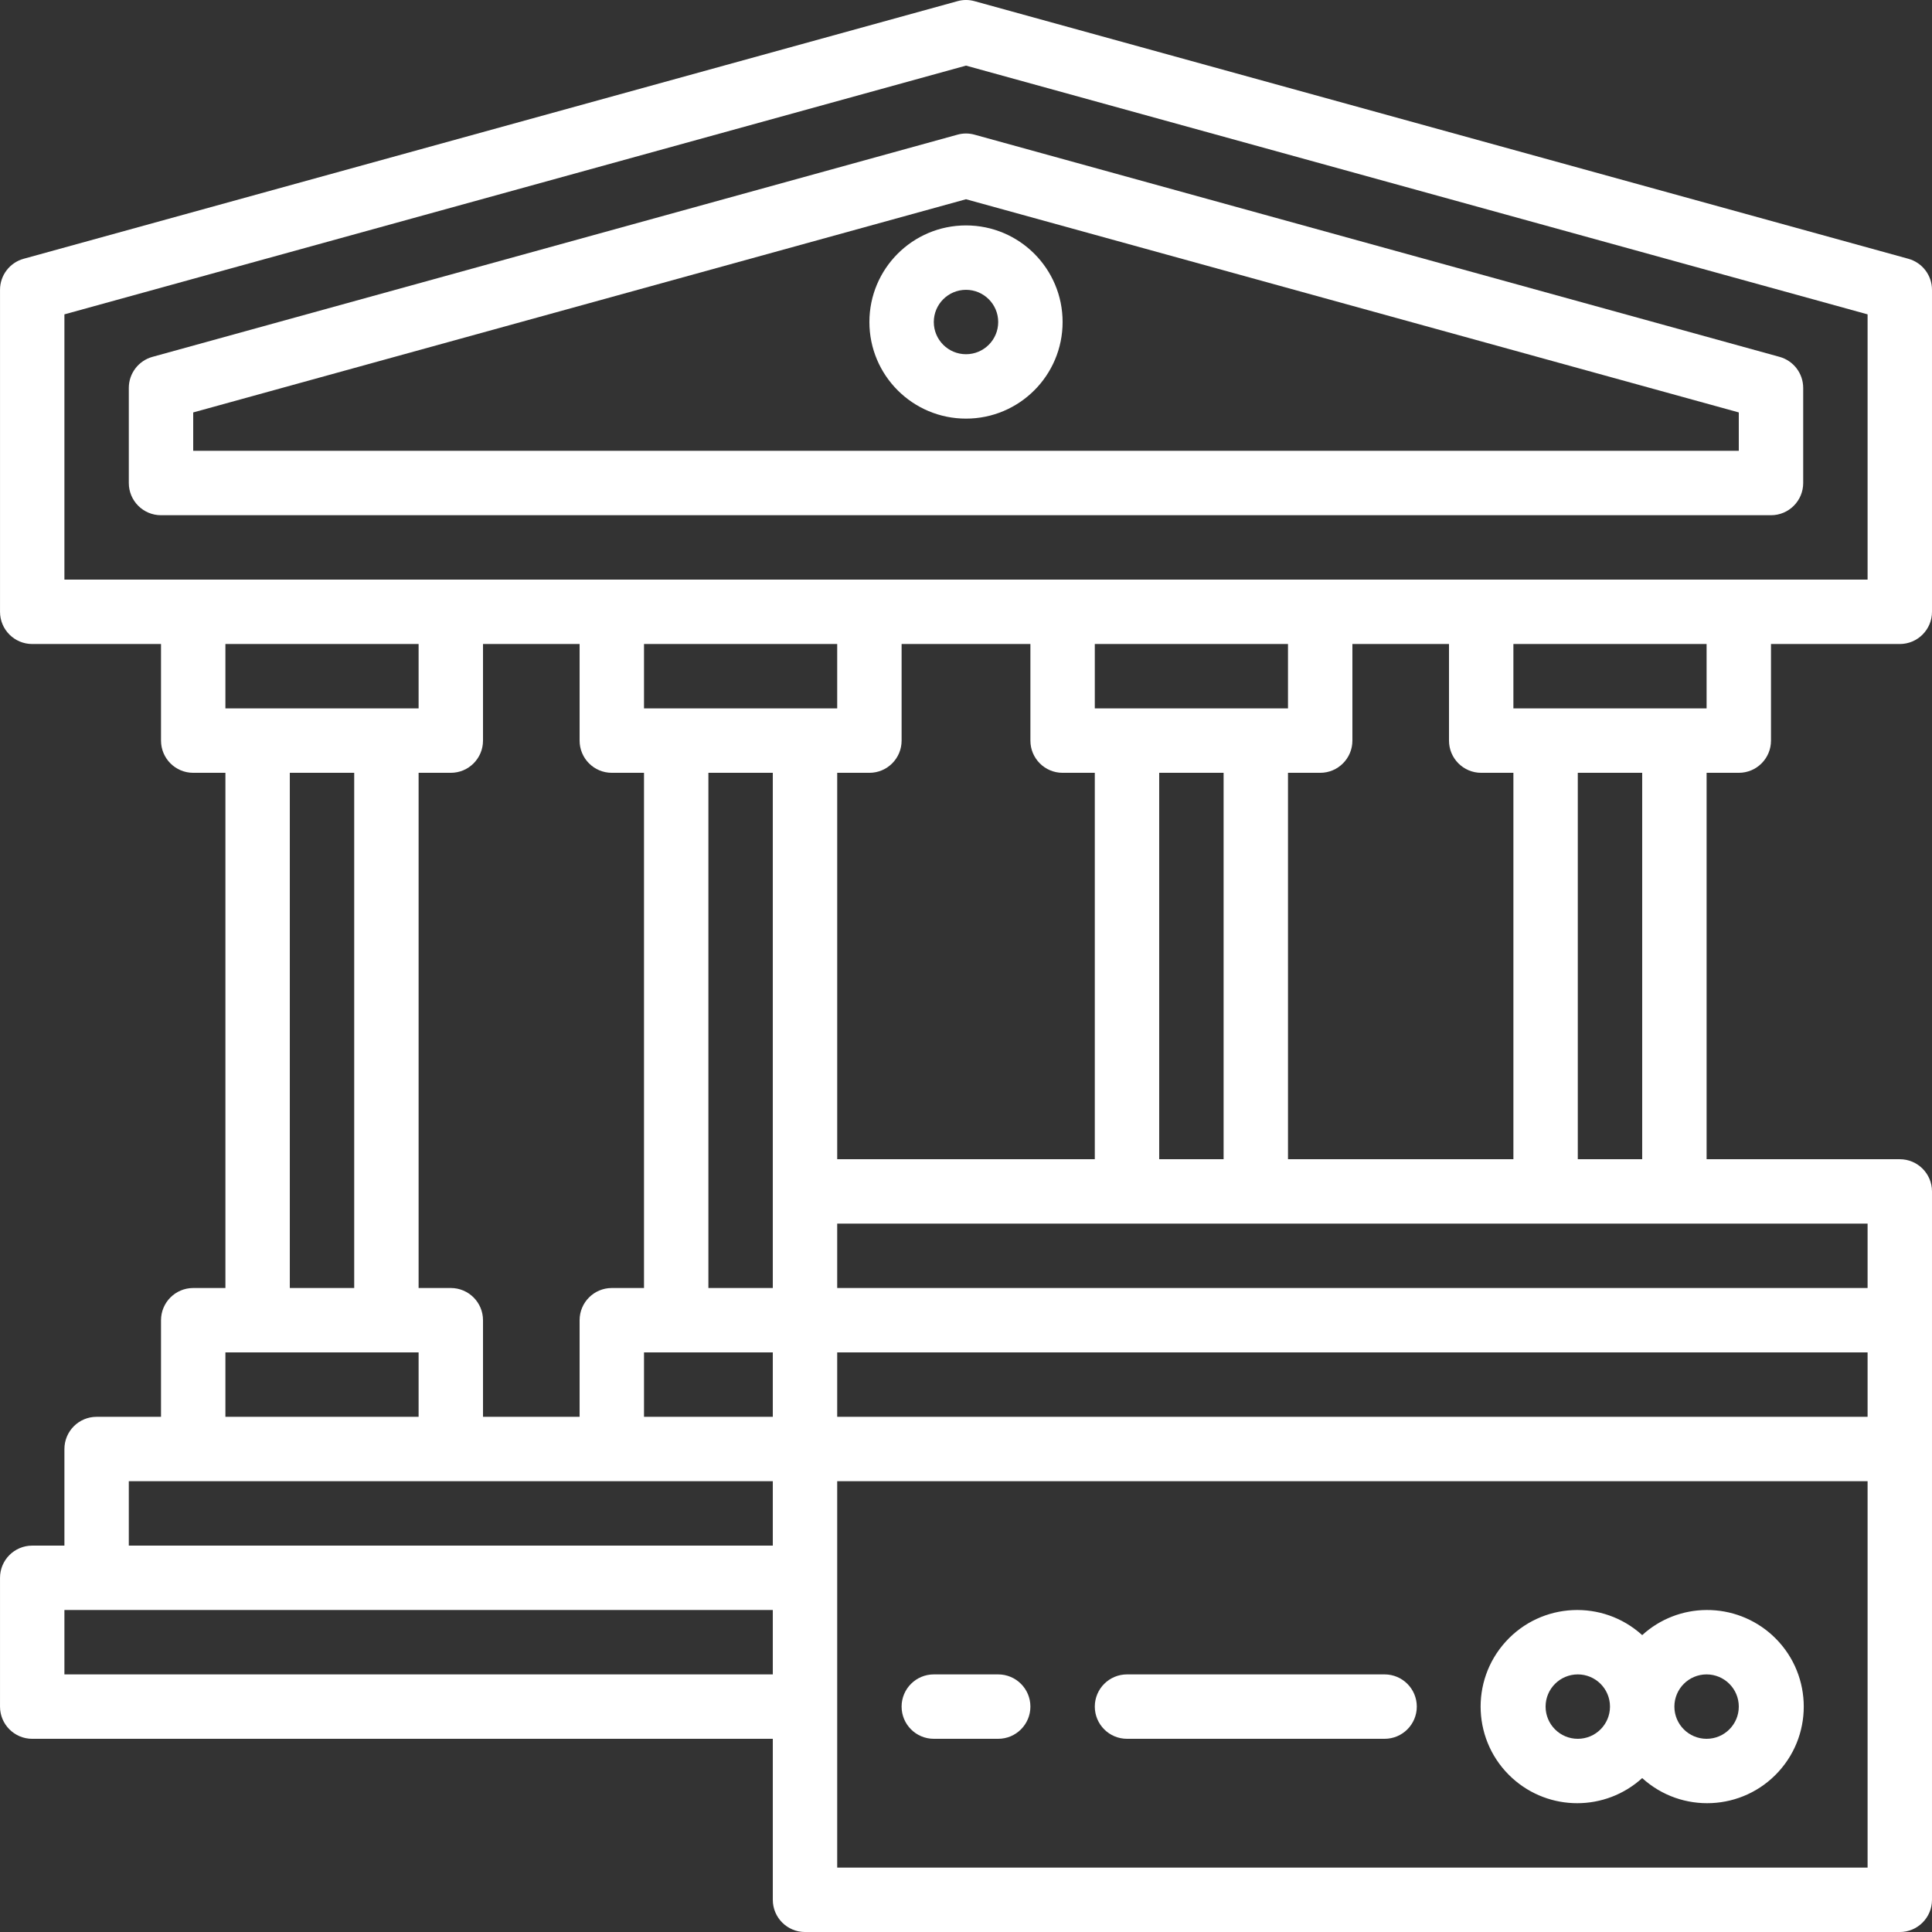
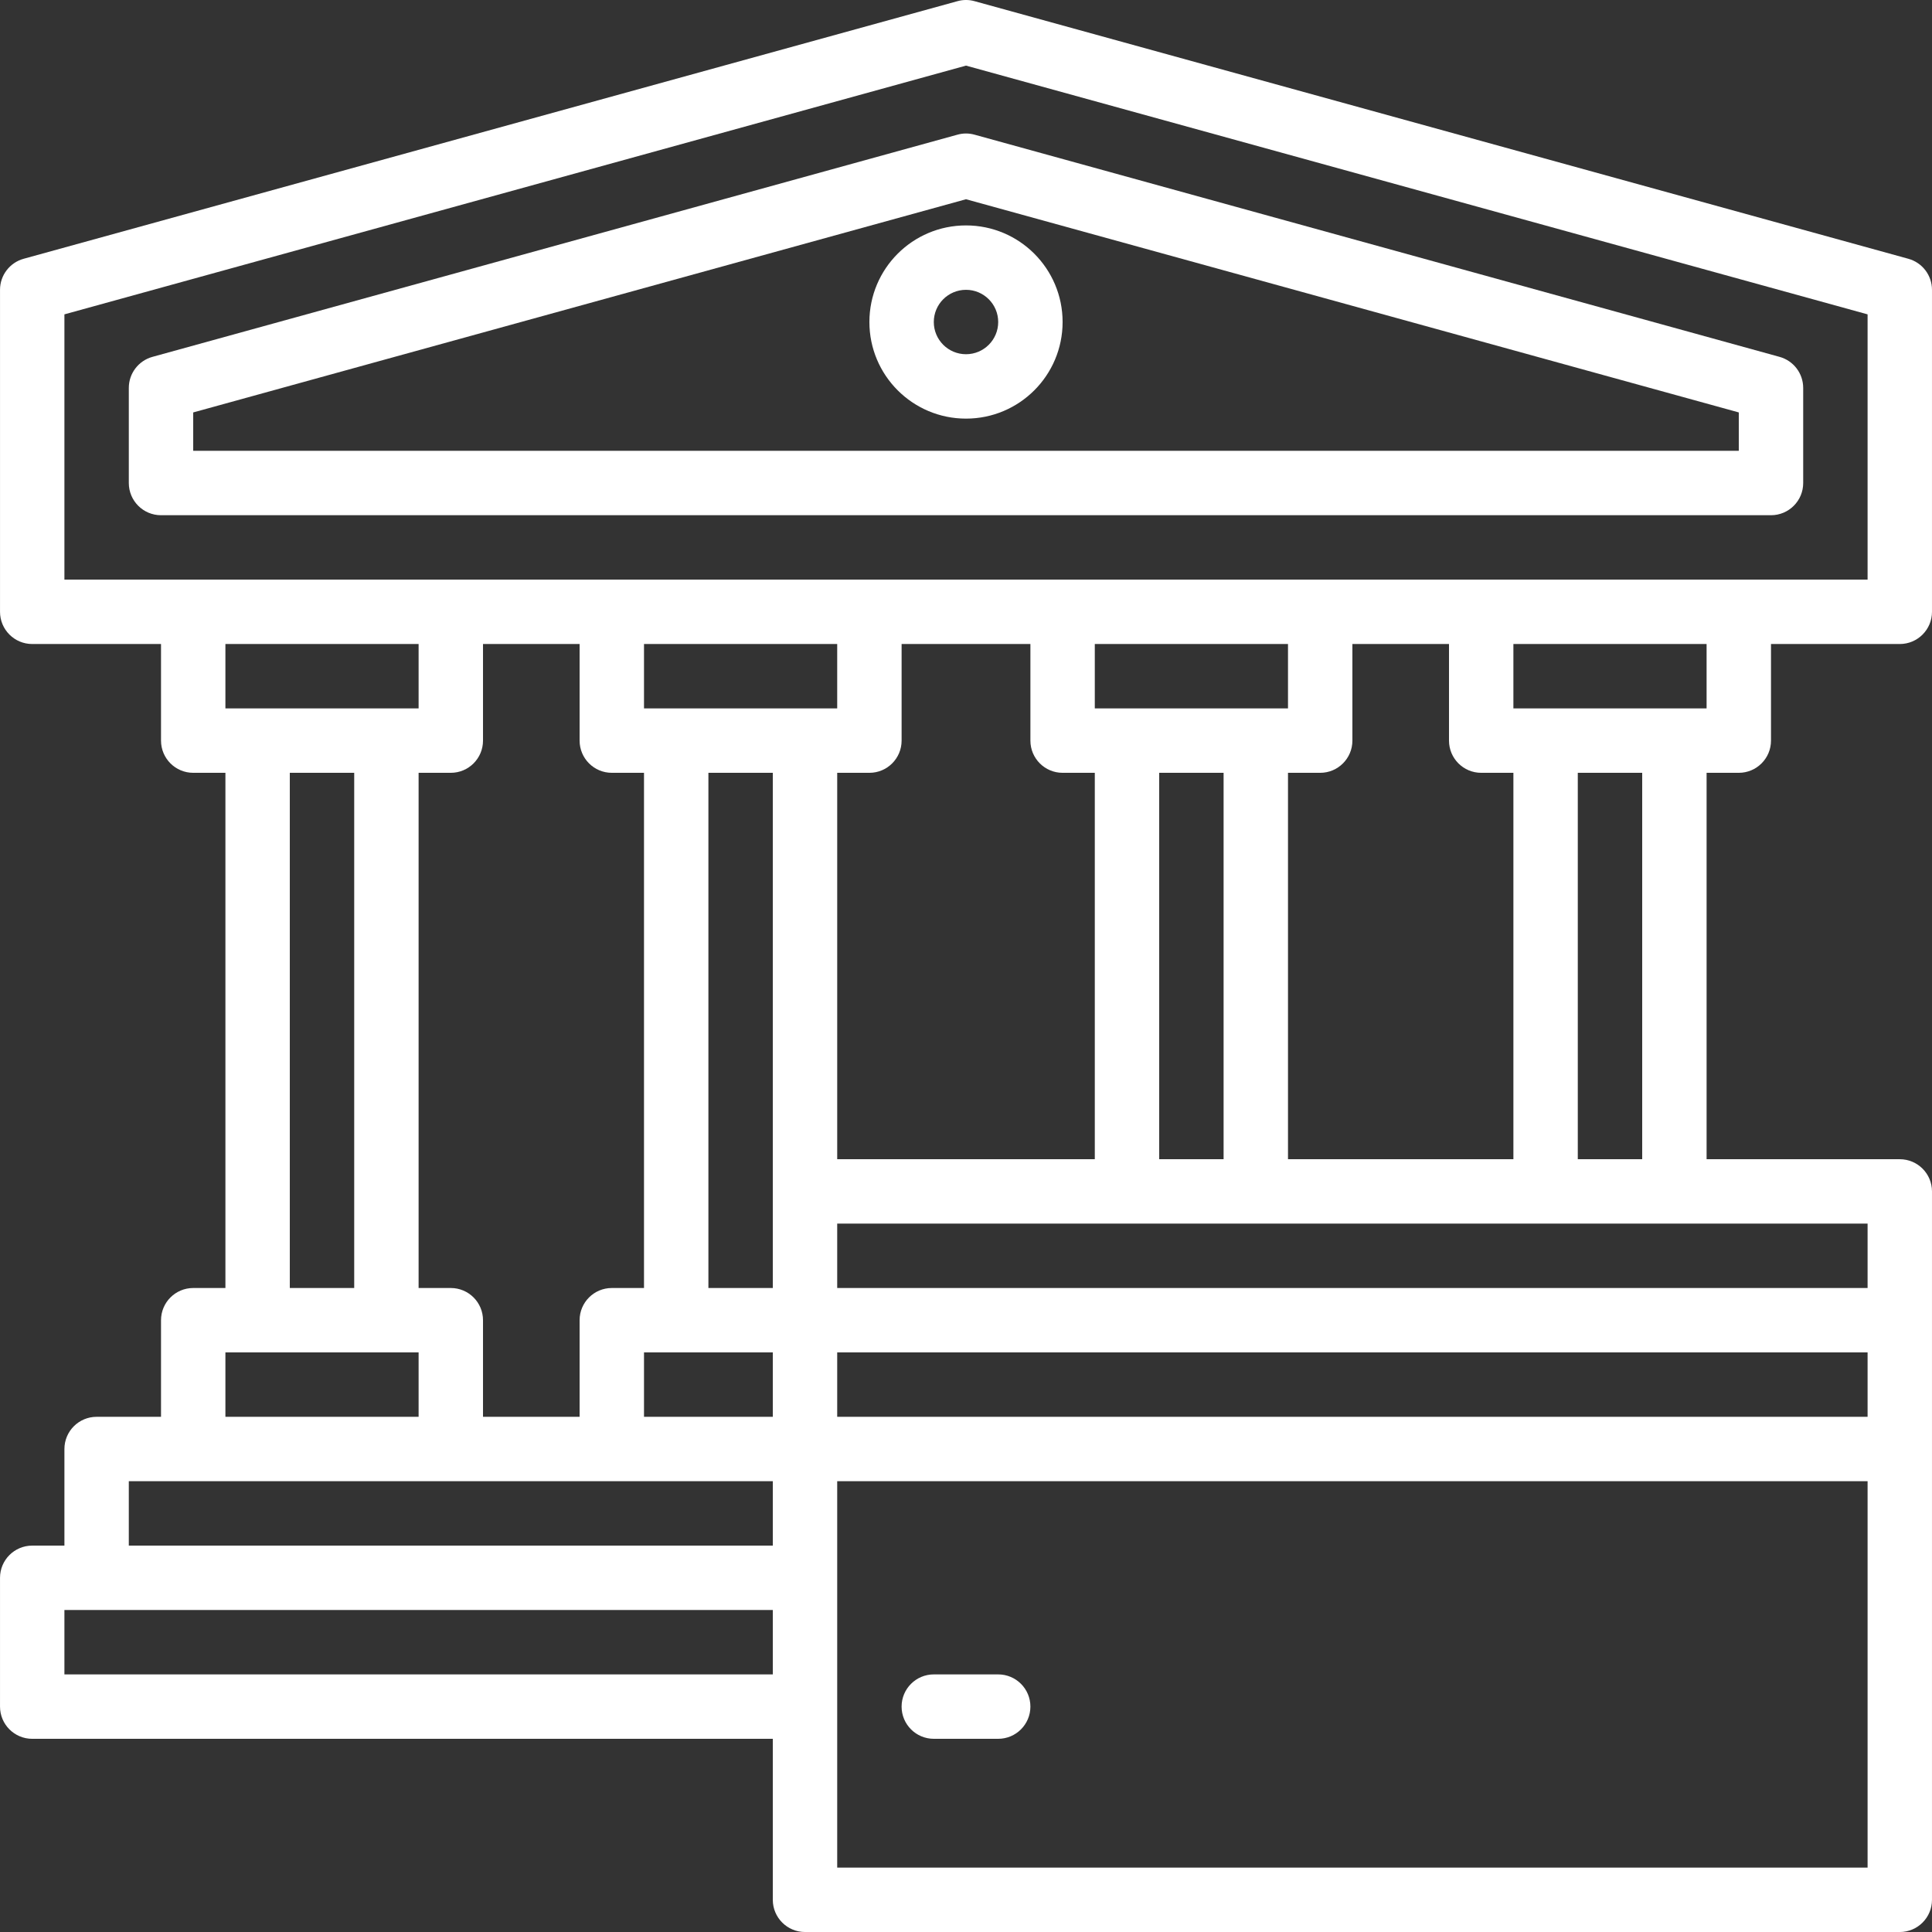
<svg xmlns="http://www.w3.org/2000/svg" version="1.1" id="Capa_1" x="0px" y="0px" viewBox="0 0 480.006 480.006" style="enable-background:new 0 0 480.006 480.006;" xml:space="preserve" fill="#fff">
  <rect x="0" y="0" width="480.006" height="480.006" fill="#333333" stroke="none" />
  <g>
    <g>
      <g>
        <path d="M432.003,192.006c4.418,0,8-3.582,8-8v-24h32c4.418,0,8-3.582,8-8v-80c0-3.599-2.403-6.755-5.872-7.712l-232-64     c-1.392-0.392-2.864-0.392-4.256,0l-232,64c-3.469,0.957-5.872,4.113-5.872,7.712v80c0,4.418,3.582,8,8,8h32v24     c0,4.418,3.582,8,8,8h8v128h-8c-4.418,0-8,3.582-8,8v24h-16c-4.418,0-8,3.582-8,8v24h-8c-4.418,0-8,3.582-8,8v32     c0,4.418,3.582,8,8,8h184v40c0,4.418,3.582,8,8,8h272c4.418,0,8-3.582,8-8v-176c0-4.418-3.582-8-8-8h-48v-96H432.003z      M16.003,144.006V78.102l224-61.8l224,61.8v65.904H16.003z M272.003,176.006v-16h48v16h-8H272.003z M304.003,192.006v96h-16v-96     H304.003z M320.003,192.006h8c4.418,0,8-3.582,8-8v-24h24v24c0,4.418,3.582,8,8,8h8v96h-56V192.006z M264.003,192.006h8v96h-64     v-96h8c4.418,0,8-3.582,8-8v-24h32v24C256.003,188.424,259.585,192.006,264.003,192.006z M112.003,320.006h-8v-128h8     c4.418,0,8-3.582,8-8v-24h24v24c0,4.418,3.582,8,8,8h8v128h-8c-4.418,0-8,3.582-8,8v24h-24v-24     C120.003,323.588,116.421,320.006,112.003,320.006z M56.003,176.006v-16h48v16H56.003z M88.003,192.006v128h-16v-128H88.003z      M56.003,336.006h48v16h-48V336.006z M192.003,416.006h-176v-16h176V416.006z M192.003,384.006h-160v-16h160V384.006z      M192.003,352.006h-32v-16h32V352.006z M192.003,320.006h-16v-128h16V320.006z M160.003,176.006v-16h48v16h-8H160.003z      M464.003,464.006h-256v-96h256V464.006z M464.003,352.006h-256v-16h256V352.006z M464.003,304.006v16h-256v-16H464.003z      M392.003,288.006v-96h16v96H392.003z M376.003,176.006v-16h48v16H376.003z" />
        <path d="M442.131,88.662l-200-55.2c-1.392-0.392-2.864-0.392-4.256,0l-200,55.2c-3.469,0.957-5.872,4.113-5.872,7.712v23.632     c0,4.418,3.582,8,8,8h400c4.418,0,8-3.582,8-8V96.374C448.003,92.775,445.6,89.619,442.131,88.662z M432.003,112.006h-384v-9.536     l192-52.968l192,52.968V112.006z" />
        <path d="M216.003,80.006c0,13.255,10.745,24,24,24s24-10.745,24-24s-10.745-24-24-24S216.003,66.751,216.003,80.006z      M248.003,80.006c0,4.418-3.582,8-8,8s-8-3.582-8-8s3.582-8,8-8S248.003,75.588,248.003,80.006z" />
-         <path d="M408.003,441.766c9.809,8.915,24.987,8.19,33.903-1.618c8.915-9.809,8.19-24.987-1.618-33.903     c-4.454-4.048-10.266-6.275-16.284-6.239v0c-5.923,0.021-11.627,2.245-16,6.24c-9.809-8.915-24.987-8.191-33.903,1.617     c-8.915,9.809-8.191,24.987,1.617,33.903C384.872,450.086,398.849,450.086,408.003,441.766z M424.003,416.006     c4.418,0,8,3.582,8,8s-3.582,8-8,8s-8-3.582-8-8S419.585,416.006,424.003,416.006z M392.003,416.006c4.418,0,8,3.582,8,8     s-3.582,8-8,8s-8-3.582-8-8S387.585,416.006,392.003,416.006z" />
        <path d="M232.003,432.006h16c4.418,0,8-3.582,8-8s-3.582-8-8-8h-16c-4.418,0-8,3.582-8,8S227.585,432.006,232.003,432.006z" />
-         <path d="M280.003,432.006h64c4.418,0,8-3.582,8-8s-3.582-8-8-8h-64c-4.418,0-8,3.582-8,8S275.585,432.006,280.003,432.006z" />
      </g>
    </g>
  </g>
  <g>
</g>
  <g>
</g>
  <g>
</g>
  <g>
</g>
  <g>
</g>
  <g>
</g>
  <g>
</g>
  <g>
</g>
  <g>
</g>
  <g>
</g>
  <g>
</g>
  <g>
</g>
  <g>
</g>
  <g>
</g>
  <g>
</g>
</svg>